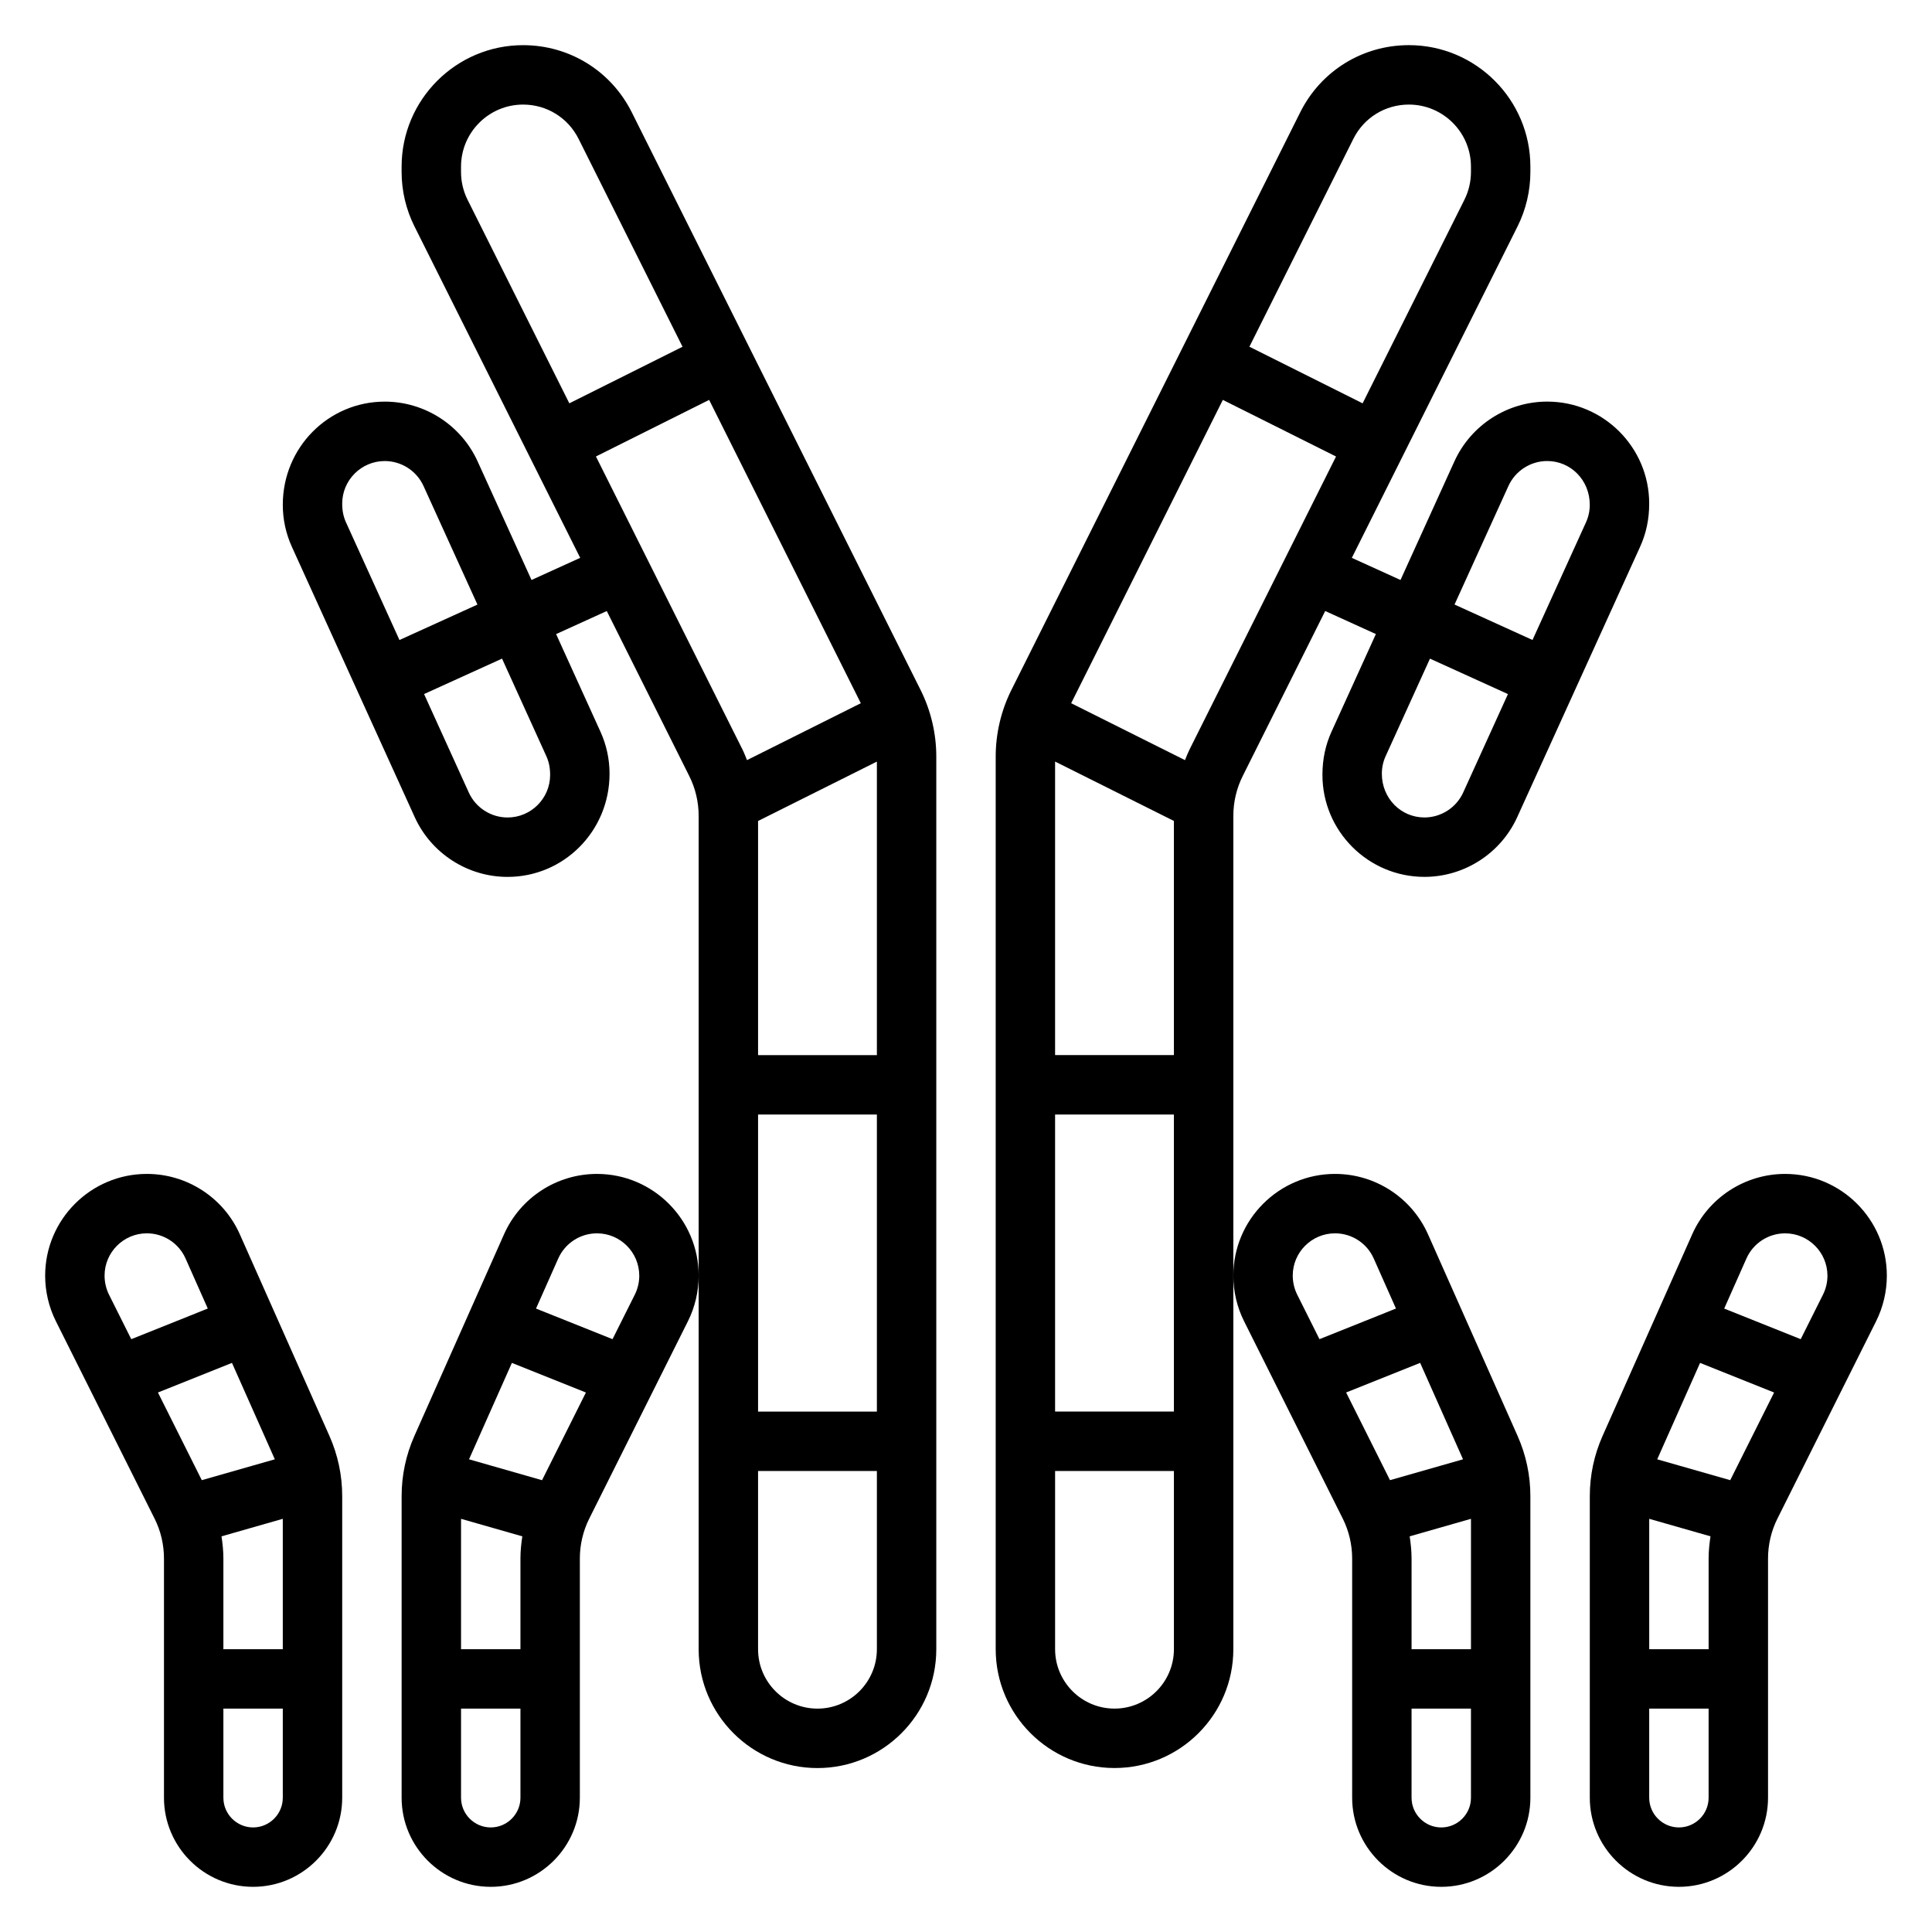
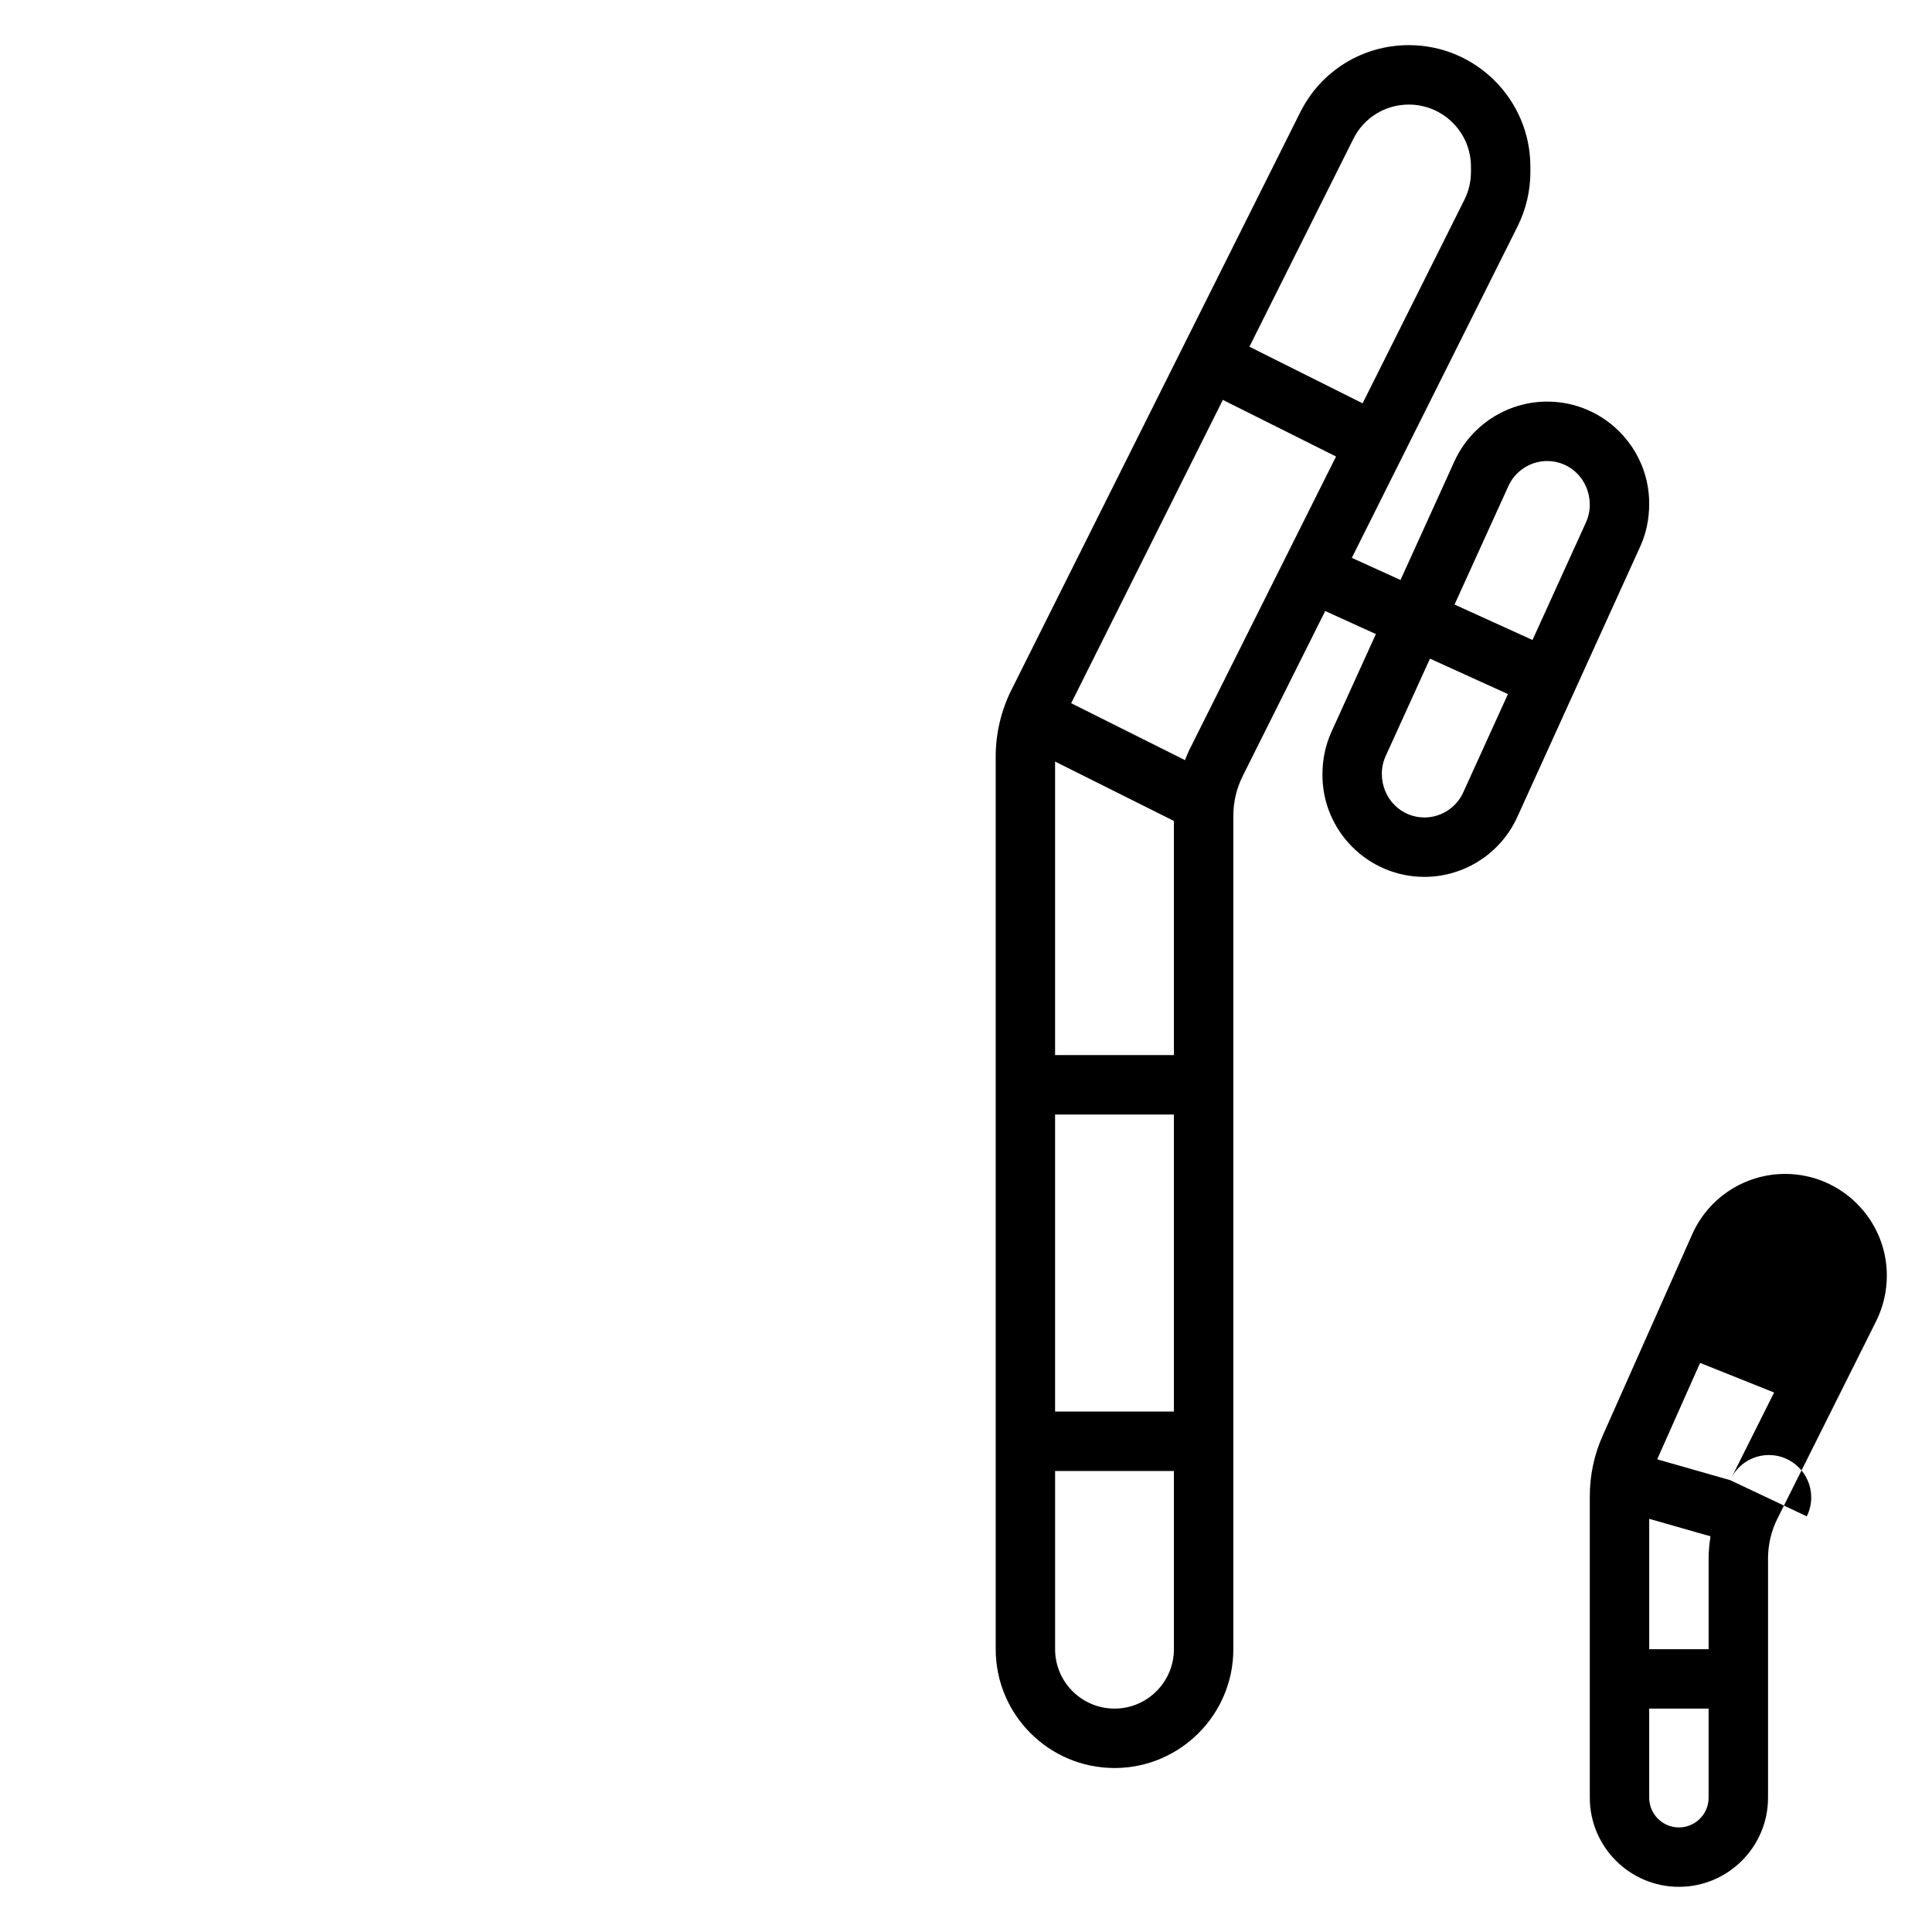
<svg xmlns="http://www.w3.org/2000/svg" fill="#000000" width="800px" height="800px" version="1.1" viewBox="144 144 512 512">
  <g>
-     <path d="m302.2 455.1c-10.645 0-20.316 6.281-24.633 16.012l-23.742 53.41c-2.25 5.062-3.391 10.449-3.391 15.984v79.906c0 13.02 10.598 23.617 23.617 23.617s23.617-10.598 23.617-23.617v-63.418c0-3.644 0.859-7.297 2.496-10.562l26.145-52.293c1.863-3.715 2.844-7.887 2.844-12.086 0-14.859-12.09-26.953-26.953-26.953zm-20.277 101.9v24.055h-15.742v-34.551l16.238 4.644c-0.293 1.938-0.496 3.891-0.496 5.852zm-7.871 71.289c-4.336 0-7.871-3.535-7.871-7.871v-23.617h15.742v23.617c0 4.336-3.535 7.871-7.871 7.871zm13.594-92.02-19.348-5.535 11.359-25.551 19.617 7.848zm24.586-49.176-5.906 11.801-20.277-8.109 5.894-13.273c1.805-4.051 5.828-6.664 10.258-6.664 6.18 0 11.211 5.027 11.211 11.242 0 1.73-0.41 3.461-1.18 5.004z" />
-     <path d="m207.56 471.11c-4.32-9.73-13.996-16.012-24.641-16.012-14.859 0-26.953 12.094-26.953 26.988 0 4.164 0.984 8.336 2.844 12.051l26.152 52.301c1.637 3.258 2.492 6.91 2.492 10.559v63.414c0 13.02 10.598 23.617 23.617 23.617 13.02 0 23.617-10.598 23.617-23.617v-79.906c0-5.535-1.141-10.91-3.394-15.988zm-4.856 80.035 16.238-4.644v34.551h-15.742v-24.059c0-1.957-0.207-3.91-0.496-5.848zm-19.785-80.301c4.434 0 8.453 2.613 10.25 6.66l5.894 13.273-20.277 8.117-5.902-11.801c-0.762-1.547-1.172-3.277-1.172-5.043 0-6.18 5.027-11.207 11.207-11.207zm2.938 42.184 19.617-7.848 11.359 25.551-19.355 5.527zm25.215 115.26c-4.336 0-7.871-3.535-7.871-7.871v-23.617h15.742v23.617c0 4.336-3.535 7.871-7.871 7.871z" />
-     <path d="m522.44 471.11c-4.324-9.73-13.996-16.012-24.641-16.012-14.863 0-26.953 12.094-26.953 26.988 0 4.164 0.984 8.336 2.844 12.051l26.152 52.301c1.633 3.258 2.492 6.91 2.492 10.559v63.414c0 13.02 10.598 23.617 23.617 23.617s23.617-10.598 23.617-23.617l-0.004-79.906c0-5.535-1.141-10.91-3.394-15.988zm-4.859 80.035 16.242-4.644v34.551h-15.742v-24.059c-0.004-1.957-0.207-3.91-0.5-5.848zm-19.781-80.301c4.434 0 8.453 2.613 10.25 6.66l5.894 13.273-20.27 8.113-5.902-11.801c-0.77-1.543-1.18-3.273-1.18-5.039-0.004-6.18 5.027-11.207 11.207-11.207zm2.938 42.176 19.617-7.848 11.359 25.559-19.348 5.527zm25.211 115.27c-4.336 0-7.871-3.535-7.871-7.871v-23.617h15.742v23.617c0.004 4.336-3.531 7.871-7.871 7.871z" />
-     <path d="m617.08 455.1c-10.645 0-20.316 6.281-24.633 16.012l-23.742 53.41c-2.25 5.062-3.391 10.449-3.391 15.984v79.906c0 13.02 10.598 23.617 23.617 23.617 13.02 0 23.617-10.598 23.617-23.617v-63.418c0-3.644 0.859-7.297 2.496-10.562l26.145-52.293c1.859-3.715 2.844-7.887 2.844-12.086 0-14.859-12.09-26.953-26.953-26.953zm-20.277 101.9v24.055h-15.742v-34.551l16.238 4.637c-0.293 1.945-0.496 3.898-0.496 5.859zm-7.875 71.289c-4.336 0-7.871-3.535-7.871-7.871v-23.617h15.742v23.617c0.004 4.336-3.531 7.871-7.871 7.871zm13.598-92.027-19.348-5.527 11.359-25.551 19.617 7.848zm24.582-49.168-5.902 11.801-20.277-8.109 5.894-13.273c1.801-4.051 5.824-6.664 10.258-6.664 6.18 0 11.211 5.027 11.211 11.242 0 1.73-0.41 3.461-1.184 5.004z" />
-     <path d="m311.43 173.77c-5.492-10.984-16.531-17.801-28.805-17.801-17.75 0-32.195 14.445-32.195 32.199v1.418c0 4.977 1.172 9.949 3.402 14.398l43.926 87.852-12.902 5.863-14.289-31.434c-4.367-9.613-14.027-15.832-24.602-15.832-14.898 0-27.023 12.125-27.023 27.34 0 3.891 0.82 7.652 2.426 11.18l32.535 71.59c4.375 9.625 14.035 15.844 24.605 15.844 14.902 0 27.027-12.125 27.027-27.34 0-3.891-0.82-7.652-2.426-11.18l-11.738-25.828 13.43-6.109 21.852 43.715c1.641 3.258 2.496 6.914 2.496 10.559v220.86c0 17.367 14.121 31.488 31.488 31.488 17.367 0 31.488-14.121 31.488-31.488v-236.6c0-6.078-1.441-12.164-4.156-17.602zm-76.742 103.69c0-6.219 5.059-11.277 11.277-11.277 4.418 0 8.445 2.598 10.273 6.613l14.289 31.426-20.664 9.391-14.168-31.172c-0.672-1.477-1.008-3.043-1.008-4.981zm54.094 66.922c0.672 1.48 1.008 3.047 1.008 4.984 0 6.219-5.062 11.277-11.281 11.277-4.418 0-8.445-2.598-10.273-6.613l-11.855-26.098 20.664-9.391zm56.113 94.984h31.488v78.719h-31.488zm0-15.746v-62.047l31.488-15.742v77.789zm-78.719-234.03v-1.422c0-9.07 7.383-16.453 16.449-16.453 6.273 0 11.91 3.488 14.711 9.094l27.543 55.082-30 14.996-26.969-53.945c-1.137-2.266-1.734-4.816-1.734-7.352zm35.754 75.383 30-14.996 40.195 80.383-30.164 15.082c-0.387-0.953-0.754-1.922-1.211-2.844zm58.707 331.83c-8.684 0-15.742-7.062-15.742-15.742v-47.23h31.488v47.23c0 8.68-7.062 15.742-15.746 15.742z" />
+     <path d="m617.08 455.1c-10.645 0-20.316 6.281-24.633 16.012l-23.742 53.41c-2.25 5.062-3.391 10.449-3.391 15.984v79.906c0 13.02 10.598 23.617 23.617 23.617 13.02 0 23.617-10.598 23.617-23.617v-63.418c0-3.644 0.859-7.297 2.496-10.562l26.145-52.293c1.859-3.715 2.844-7.887 2.844-12.086 0-14.859-12.09-26.953-26.953-26.953zm-20.277 101.9v24.055h-15.742v-34.551l16.238 4.637c-0.293 1.945-0.496 3.898-0.496 5.859zm-7.875 71.289c-4.336 0-7.871-3.535-7.871-7.871v-23.617h15.742v23.617c0.004 4.336-3.531 7.871-7.871 7.871zm13.598-92.027-19.348-5.527 11.359-25.551 19.617 7.848zc1.801-4.051 5.824-6.664 10.258-6.664 6.18 0 11.211 5.027 11.211 11.242 0 1.73-0.41 3.461-1.184 5.004z" />
    <path d="m473.34 349.64 21.852-43.715 13.43 6.109-11.738 25.828c-1.605 3.527-2.426 7.289-2.426 11.496 0 14.898 12.125 27.023 27.027 27.023 10.57 0 20.23-6.219 24.602-15.848l32.535-71.582c1.613-3.531 2.43-7.293 2.43-11.5 0-14.898-12.121-27.023-27.023-27.023-10.57 0-20.23 6.219-24.602 15.848l-14.281 31.426-12.902-5.863 43.926-87.852c2.223-4.449 3.394-9.434 3.394-14.402v-1.422c0-17.754-14.445-32.199-32.195-32.199-12.273 0-23.309 6.816-28.797 17.797l-76.547 153.09c-2.715 5.445-4.156 11.527-4.156 17.605v236.6c0 17.367 14.121 31.488 31.488 31.488s31.488-14.121 31.488-31.488v-220.86c0-3.644 0.855-7.301 2.496-10.559zm58.418 4.387c-1.828 4.012-5.859 6.609-10.273 6.609-6.219 0-11.281-5.059-11.281-11.594 0-1.621 0.34-3.188 1.008-4.66l11.746-25.836 20.664 9.391zm11.996-81.242c1.824-4.012 5.856-6.609 10.273-6.609 6.219 0 11.281 5.059 11.281 11.594 0 1.621-0.34 3.188-1.008 4.668l-14.168 31.164-20.664-9.391zm-41.102-91.984c2.797-5.606 8.441-9.09 14.715-9.09 9.074 0 16.453 7.383 16.453 16.453v1.418c0 2.543-0.598 5.086-1.738 7.359l-26.977 53.945-30-15.004zm-47.555 242.81h-31.488v-77.793l31.488 15.742zm-31.488 15.746h31.488v78.719h-31.488zm15.746 157.44c-8.684 0-15.742-7.062-15.742-15.742v-47.23h31.488v47.23c-0.004 8.68-7.062 15.742-15.746 15.742zm19.898-254.2c-0.457 0.922-0.828 1.883-1.219 2.844l-30.164-15.082 40.195-80.383 30 15.004z" />
  </g>
</svg>